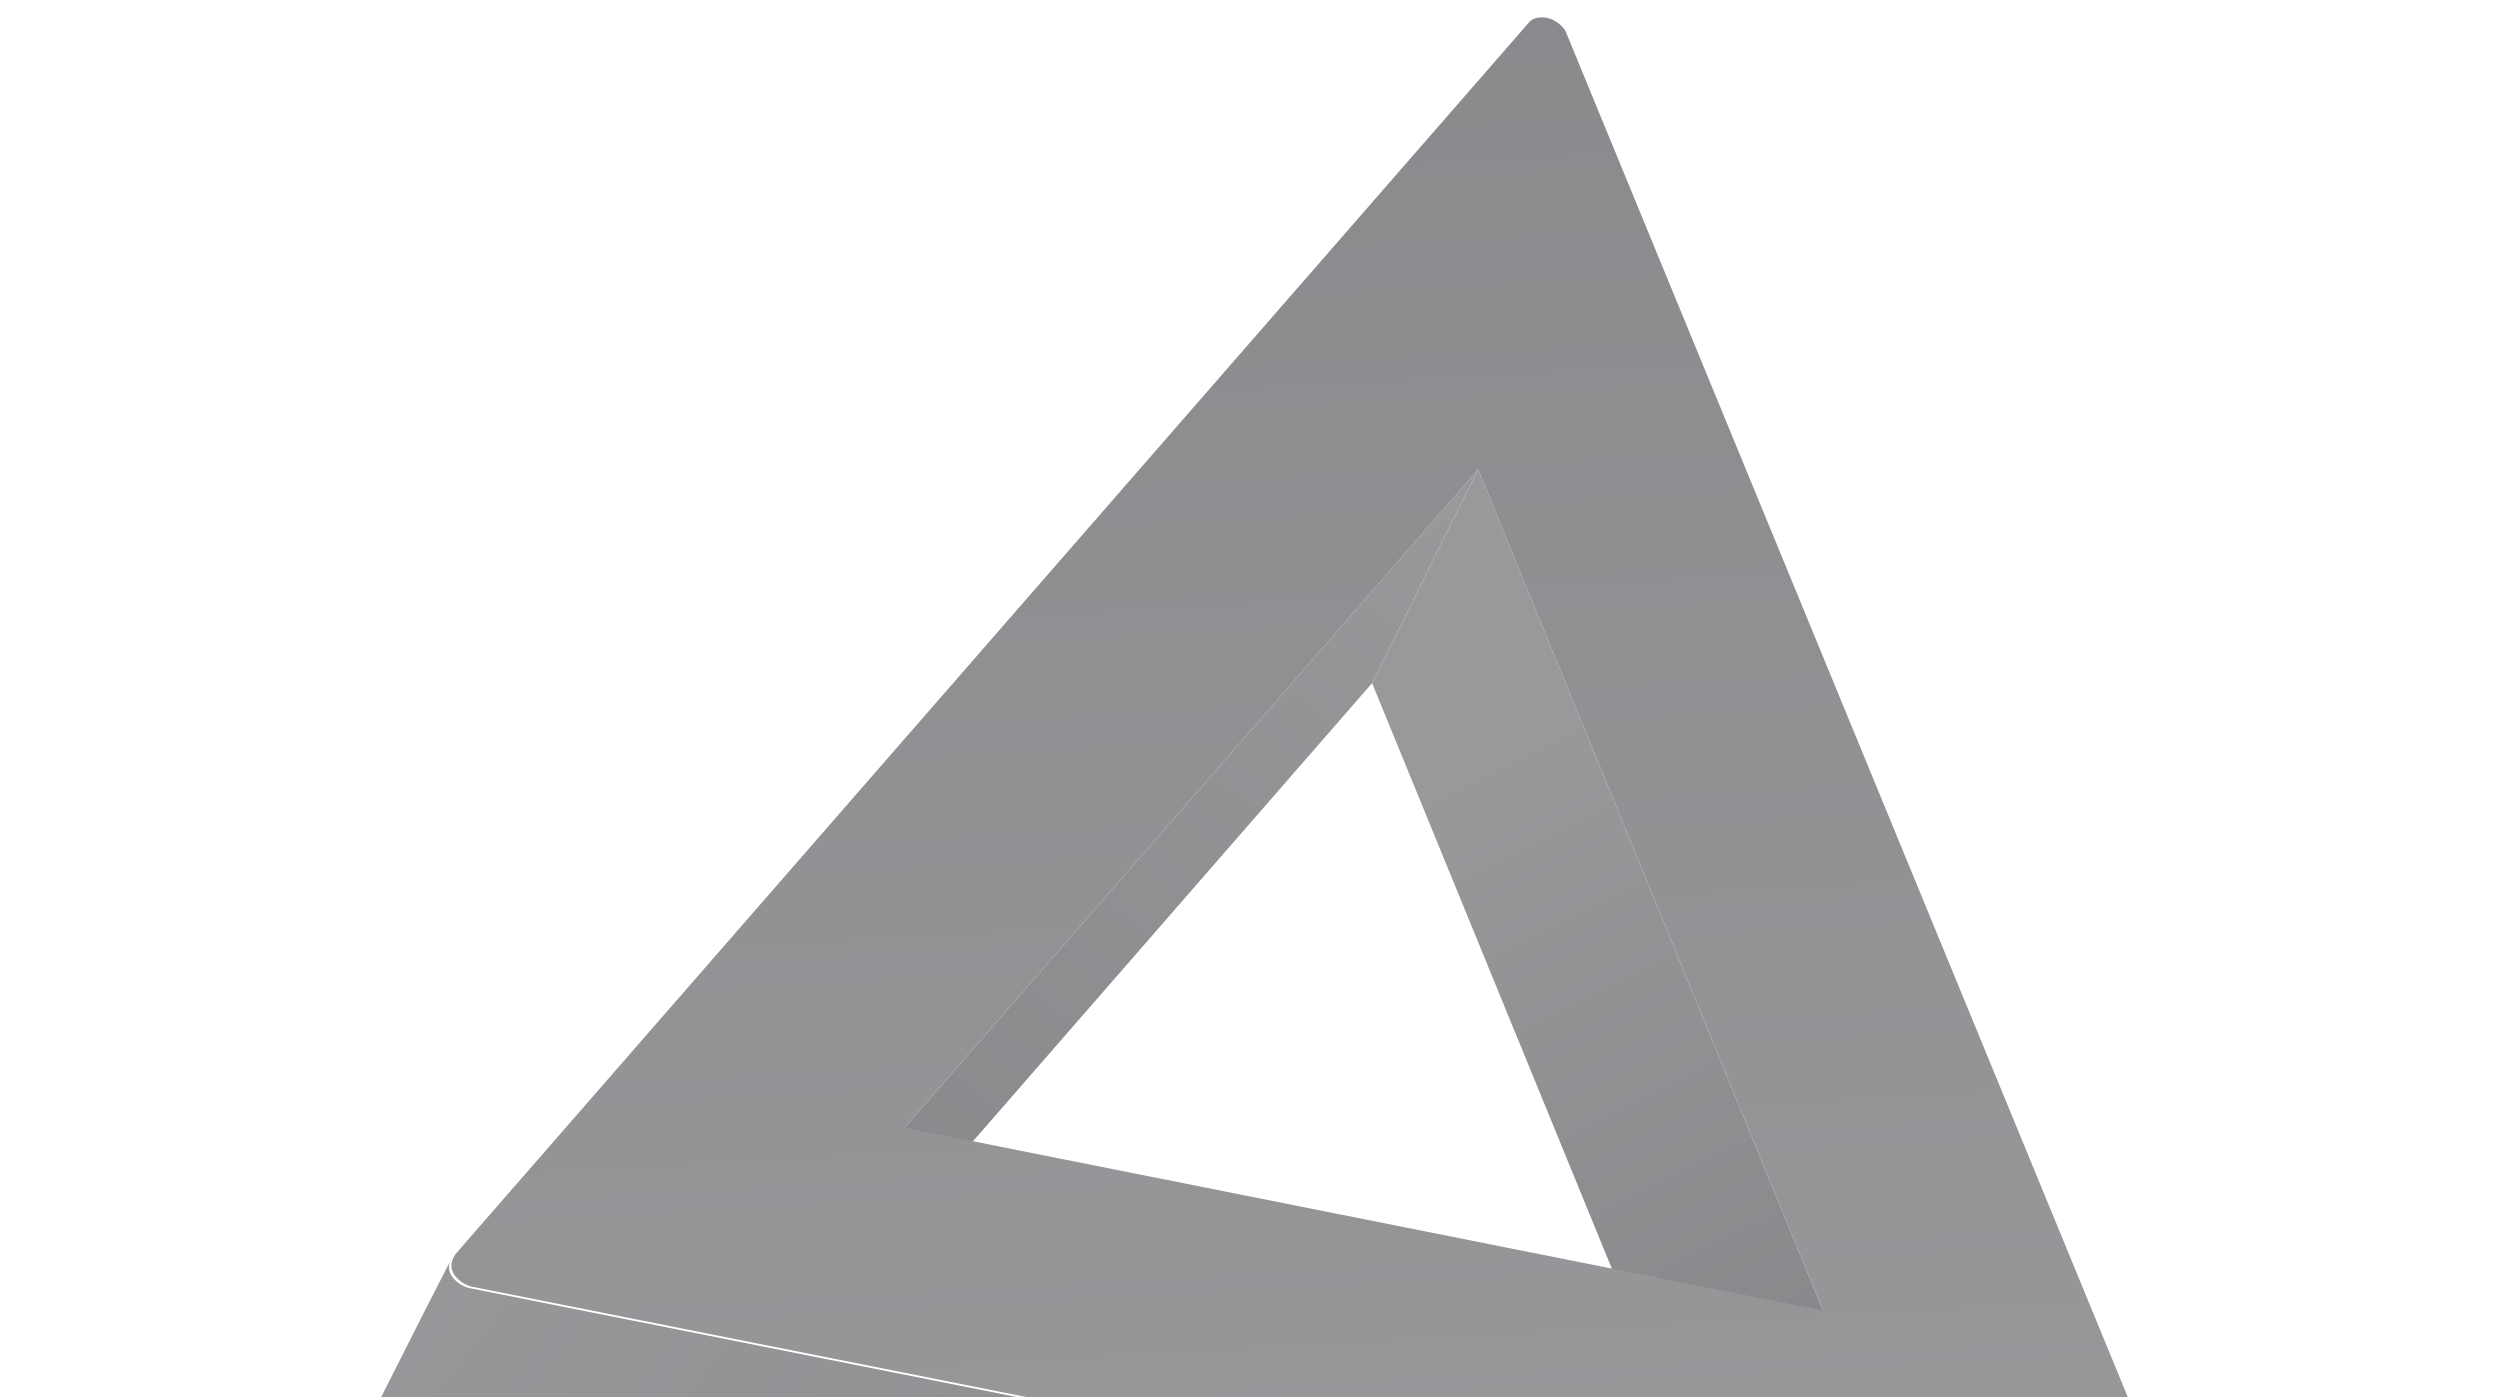
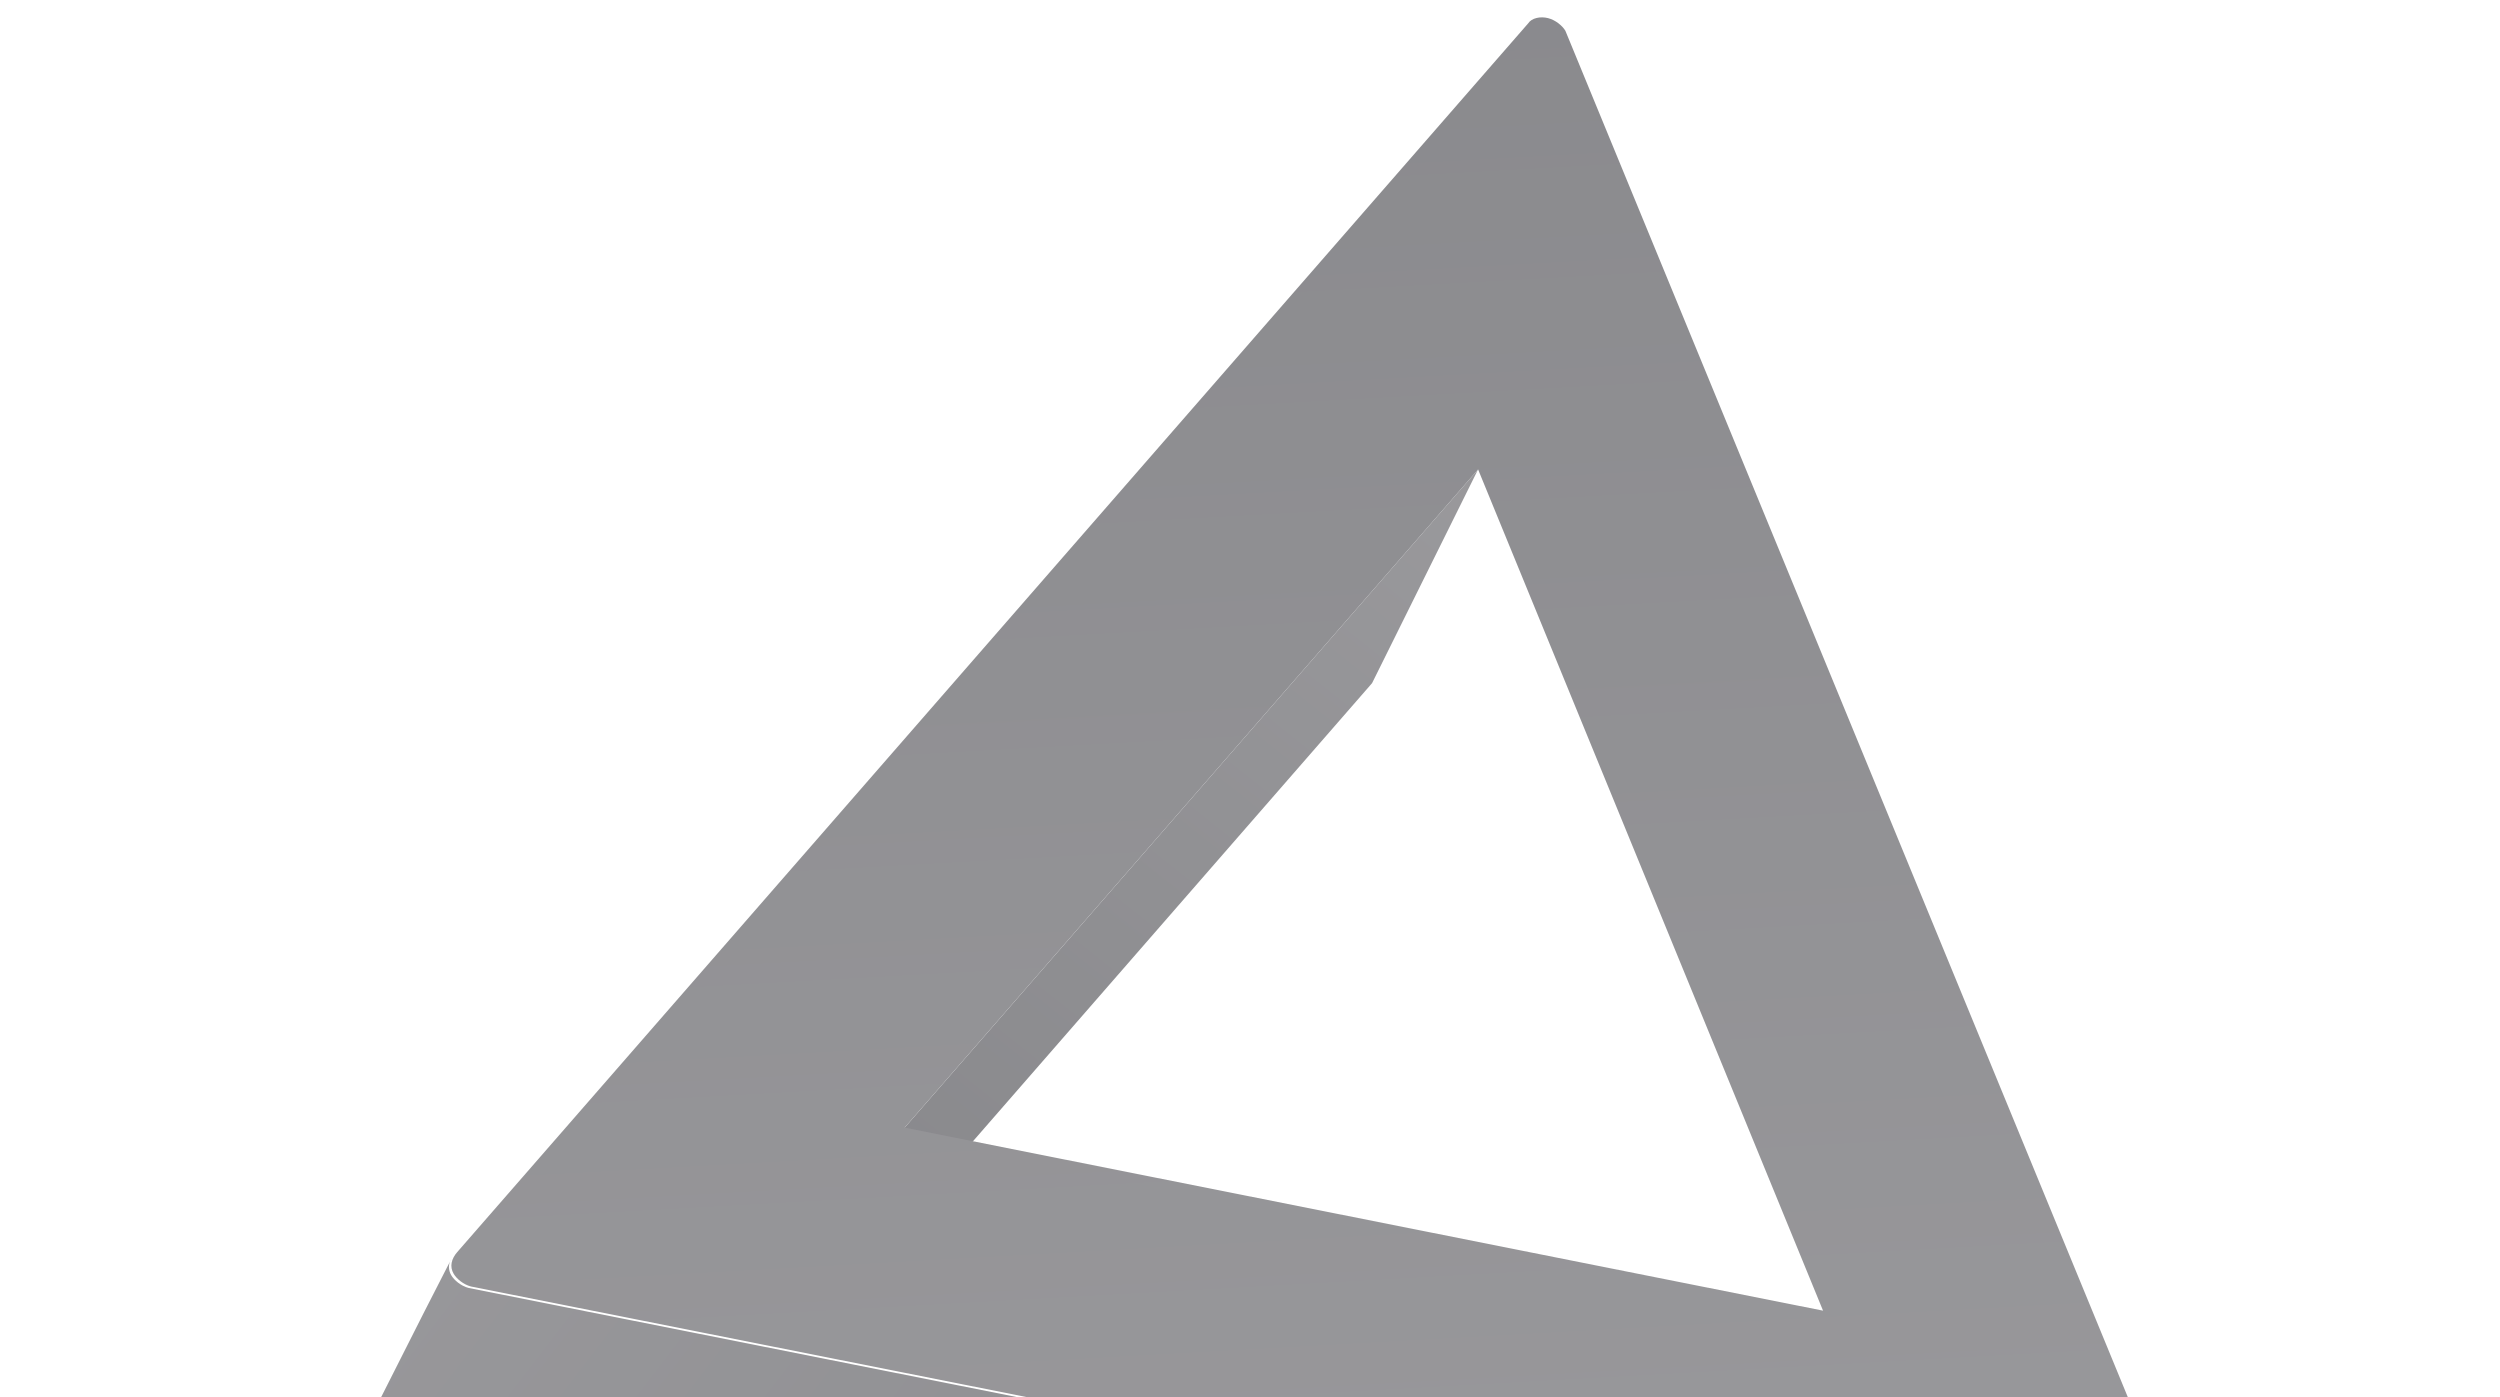
<svg xmlns="http://www.w3.org/2000/svg" width="238" height="133" viewBox="0 0 238 133" fill="none">
  <g opacity="0.5">
-     <path d="M173.554 124.775L163.325 144.888L130.622 65.035L140.713 44.69L173.554 124.775Z" fill="url(#paint0_linear_50_213)" />
    <path d="M140.713 44.691L130.622 65.035L76.032 127.696L86.123 107.352L140.713 44.691Z" fill="url(#paint1_linear_50_213)" />
    <path d="M210.569 152.444C210.979 153.136 210.792 153.872 210.236 154.514C209.911 155.019 209.082 155.199 208.346 155.011L44.845 122.477C44.109 122.289 43.467 121.734 43.193 121.272C42.782 120.579 42.97 119.844 43.526 119.202L145.483 2.222C145.807 1.717 146.637 1.537 147.373 1.725C148.108 1.912 148.75 2.468 149.024 2.93L210.569 152.444ZM86.123 107.352L173.554 124.775L140.714 44.691L86.123 107.352Z" fill="url(#paint2_linear_50_213)" />
    <path d="M210.098 154.283C209.868 154.42 209.637 154.557 209.637 154.557C209.637 154.557 209.637 154.557 209.406 154.694C209.175 154.831 209.175 154.831 208.944 154.968C208.944 154.968 208.944 154.968 208.713 155.105C208.482 155.242 208.345 155.011 208.115 155.148L44.613 122.614C43.877 122.426 43.236 121.871 42.962 121.409C42.688 120.947 42.645 120.349 42.97 119.844C39.483 126.594 36.228 133.207 32.741 139.957C32.416 140.462 32.459 141.061 32.733 141.522C33.144 142.215 33.786 142.771 34.385 142.728L197.886 175.261C198.254 175.355 198.254 175.355 198.485 175.218C198.485 175.218 198.485 175.218 198.716 175.081C198.947 174.944 198.947 174.944 199.177 174.807C199.408 174.67 199.639 174.533 199.639 174.533C199.639 174.533 199.87 174.396 199.733 174.166C203.22 167.415 206.475 160.802 209.961 154.052C210.329 154.146 210.329 154.146 210.098 154.283Z" fill="url(#paint3_linear_50_213)" />
  </g>
  <defs>
    <linearGradient id="paint0_linear_50_213" x1="141.273" y1="73.05" x2="170.212" y2="131.119" gradientUnits="userSpaceOnUse">
      <stop stop-color="#333238" />
      <stop offset="1" stop-color="#111118" />
    </linearGradient>
    <linearGradient id="paint1_linear_50_213" x1="138.392" y1="48.386" x2="80.991" y2="120.701" gradientUnits="userSpaceOnUse">
      <stop stop-color="#333238" />
      <stop offset="1" stop-color="#111118" />
    </linearGradient>
    <linearGradient id="paint2_linear_50_213" x1="127.633" y1="150.887" x2="118" y2="-21.742" gradientUnits="userSpaceOnUse">
      <stop stop-color="#333238" />
      <stop offset="1" stop-color="#111118" />
    </linearGradient>
    <linearGradient id="paint3_linear_50_213" x1="47.236" y1="90.584" x2="174.202" y2="188.155" gradientUnits="userSpaceOnUse">
      <stop stop-color="#333238" />
      <stop offset="1" stop-color="#111118" />
    </linearGradient>
  </defs>
</svg>